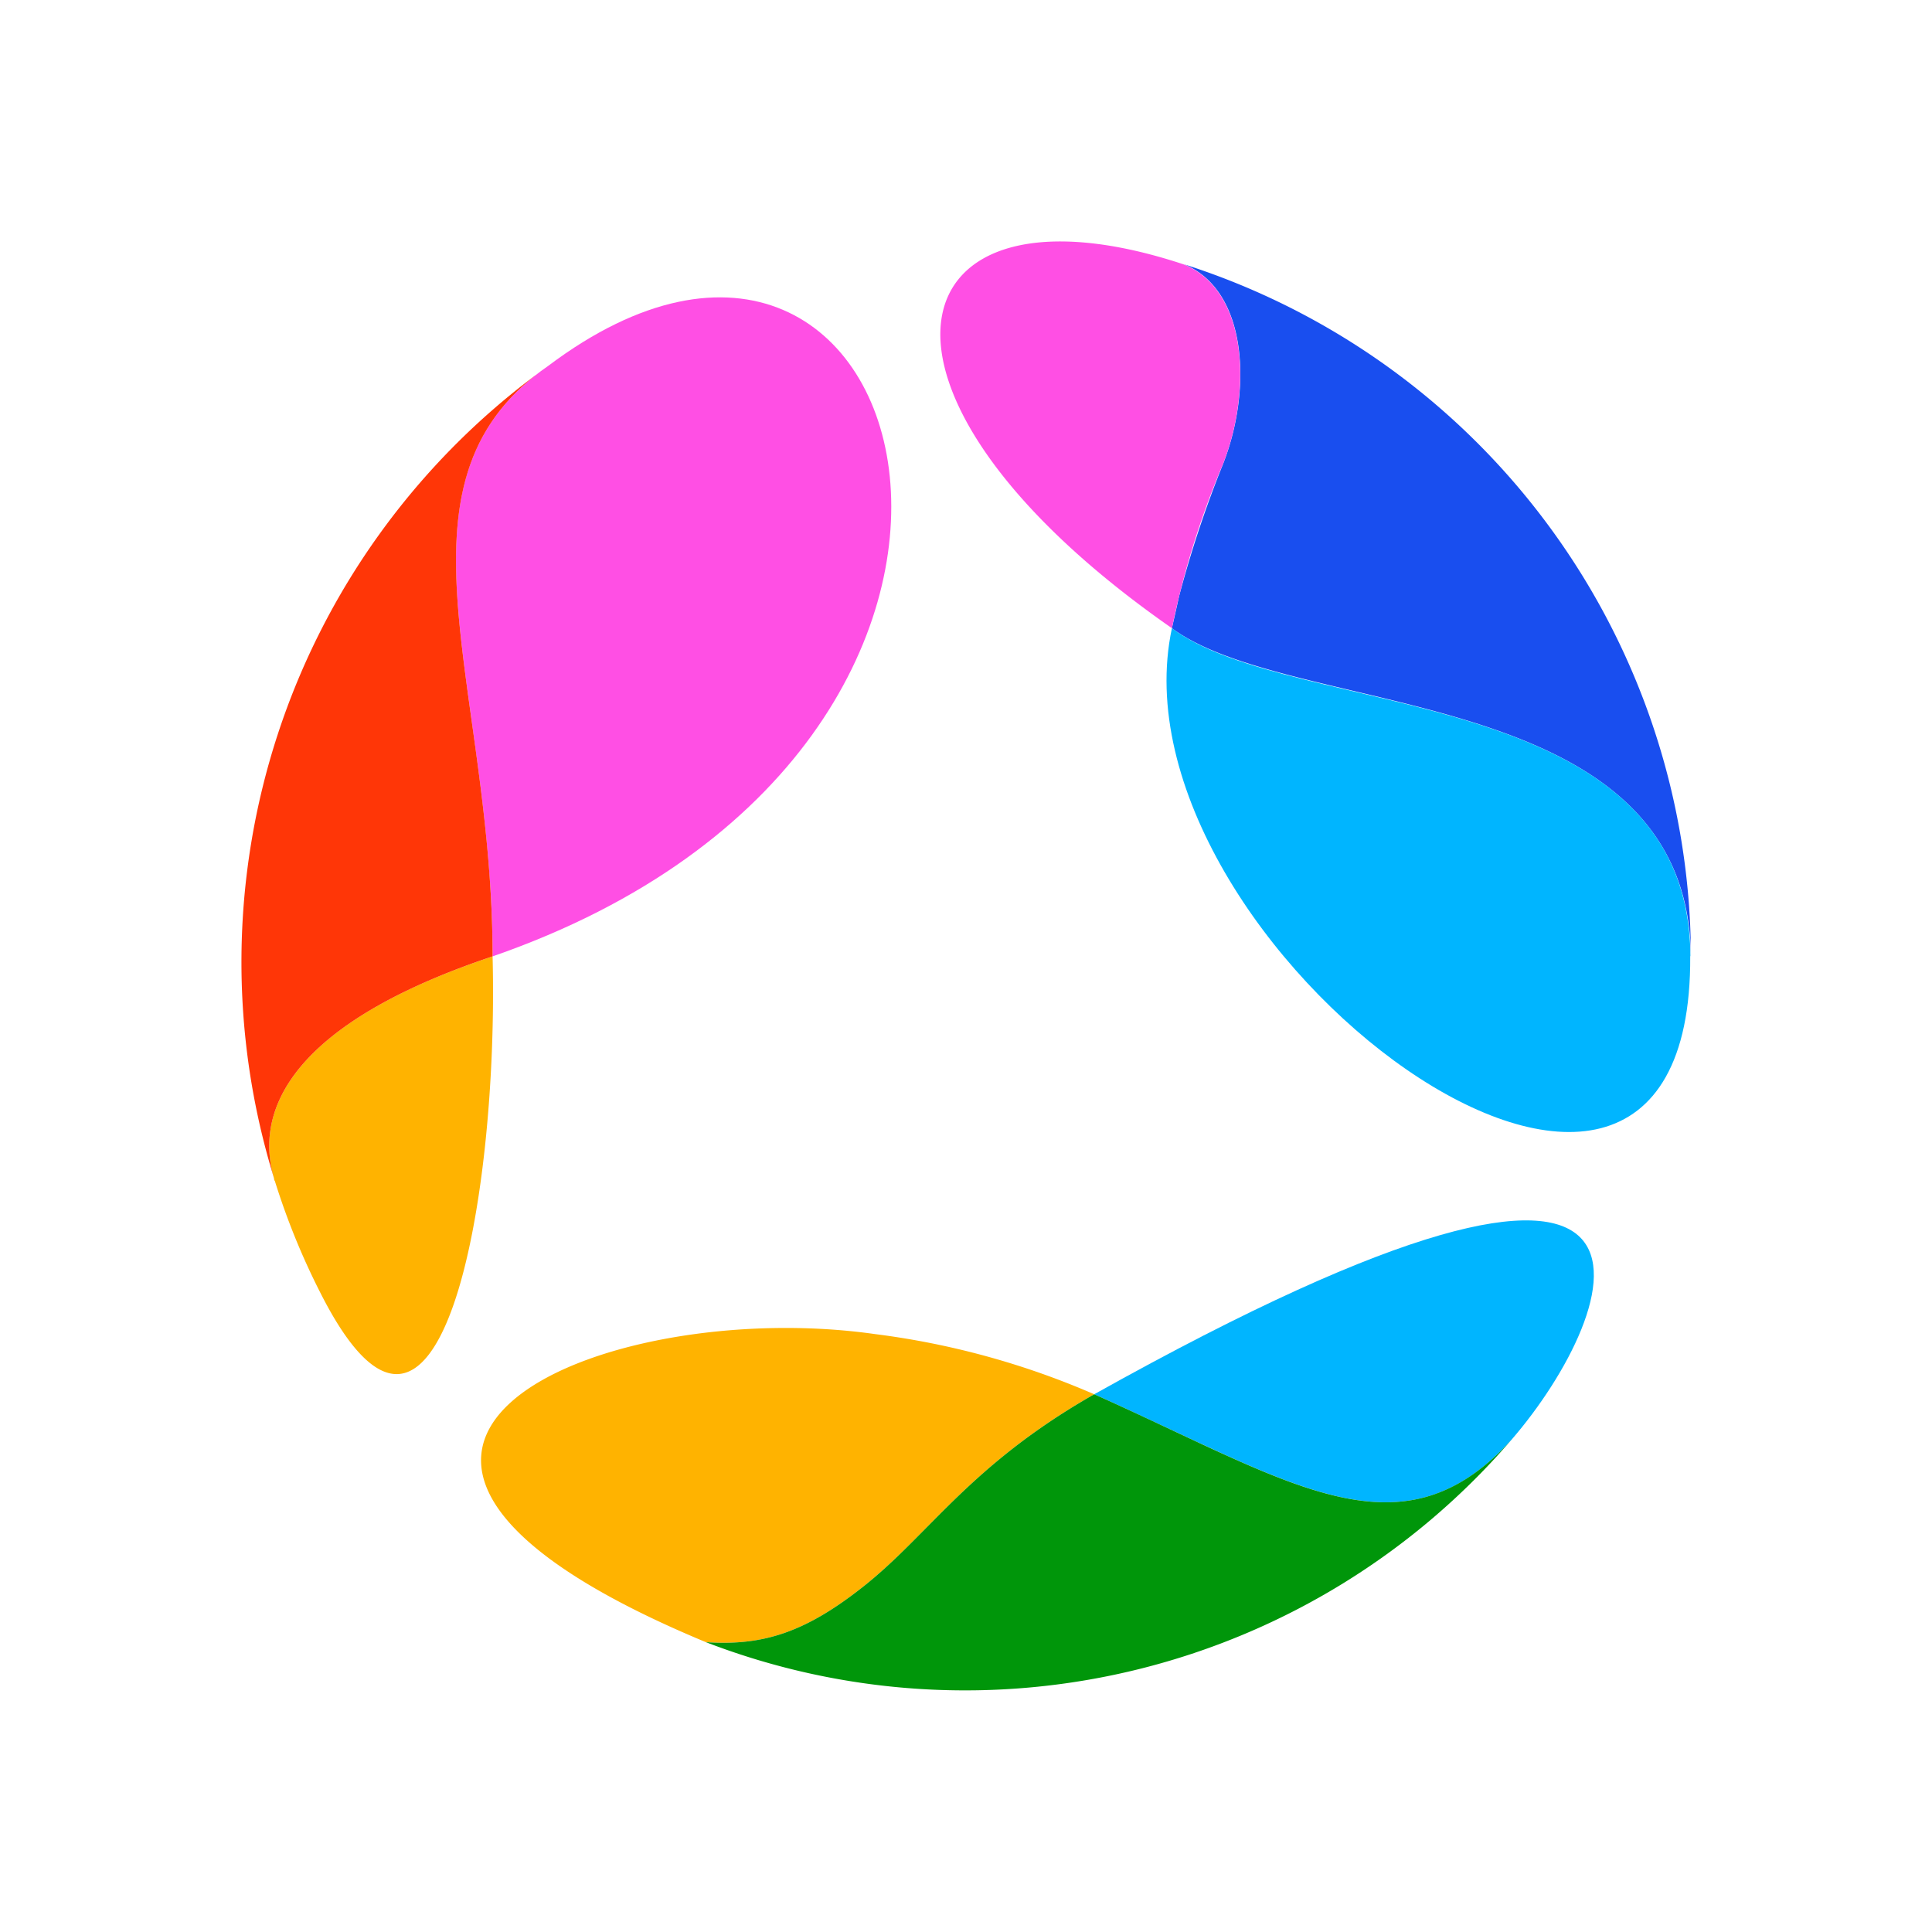
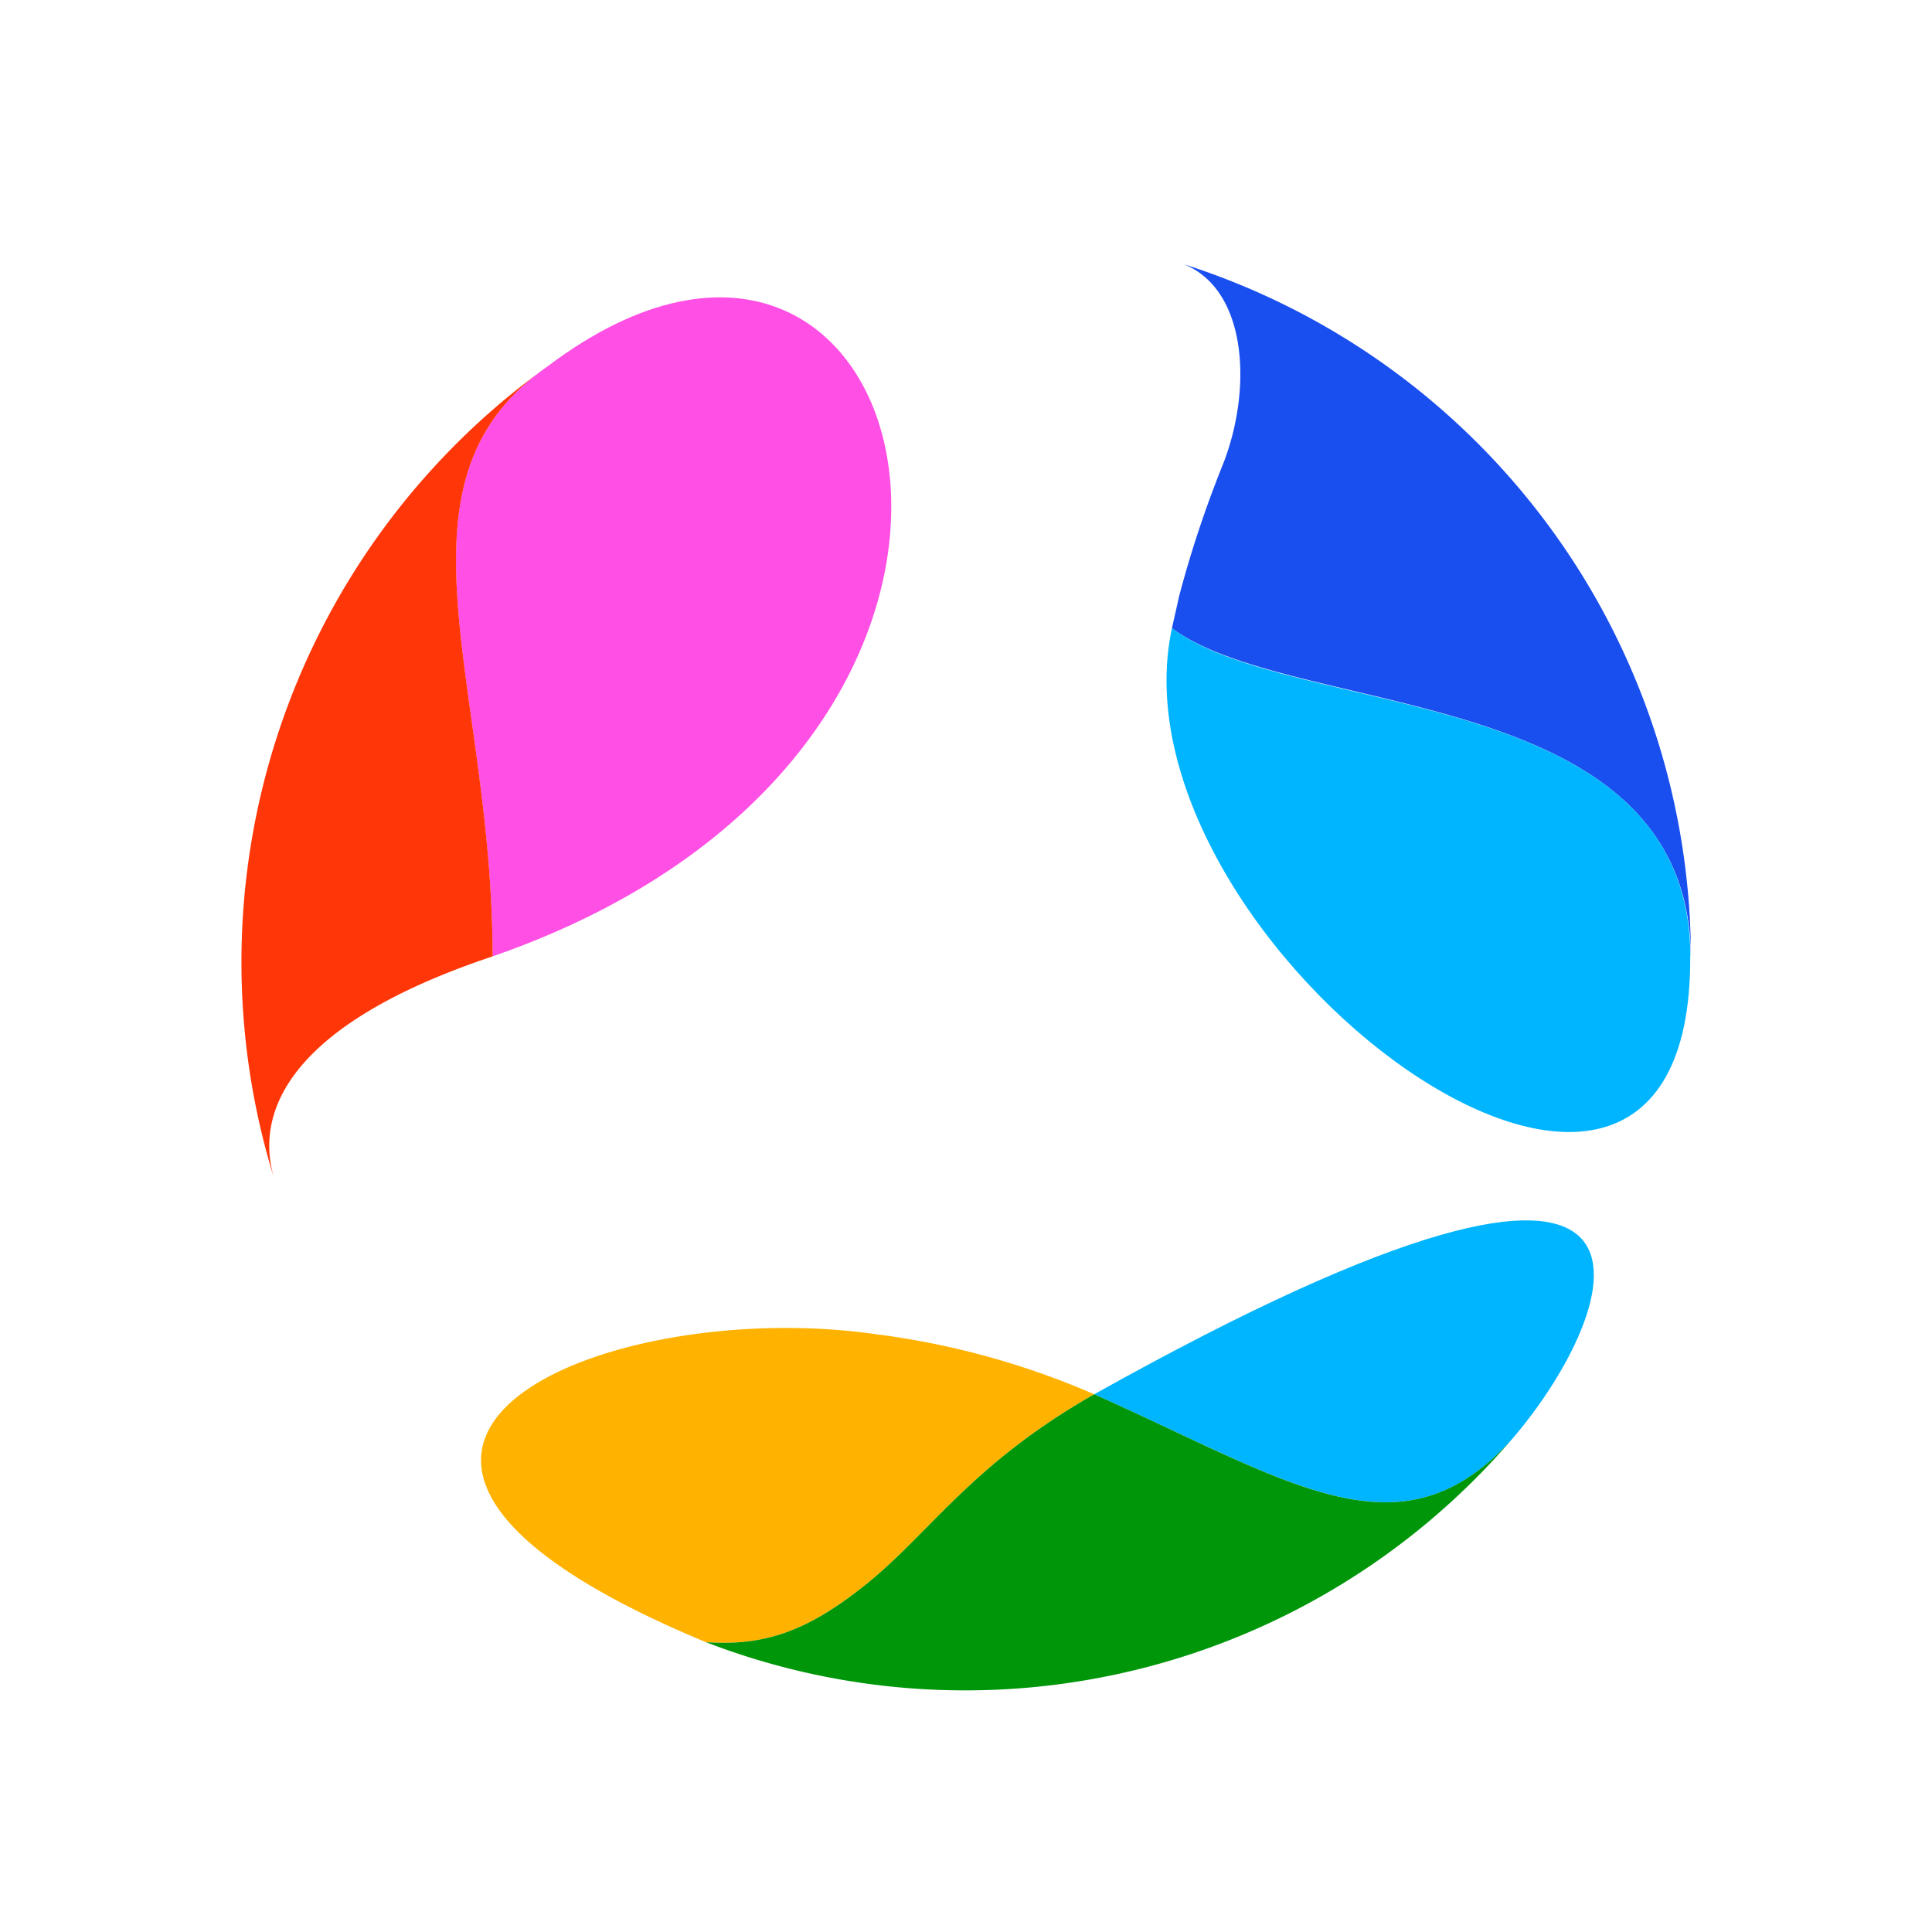
<svg xmlns="http://www.w3.org/2000/svg" id="logo" viewBox="0 0 113.39 113.39">
  <defs>
    <style>.cls-1{fill:#ff4fe4;}.cls-2{fill:#00b5ff;}.cls-3{fill:#ffb300;}.cls-4{fill:#00960a;}.cls-5{fill:#ff3607;}.cls-6{fill:#194eef;}</style>
  </defs>
  <title>Avenga_logo_S_positive_color</title>
  <path class="cls-1" d="M28.91,56.13c0-16.06-6.57-27.87,3.27-34.66C54.07,5,64.82,43.68,28.91,56.13Z" />
  <path class="cls-2" d="M64.22,81.83c11.57,5.17,18,9.84,24.49,2.67C95.2,77,101.12,61.2,64.22,81.83Z" />
  <path class="cls-3" d="M41.43,96.38c3.31.22,5.79-.54,9.22-3.25,3.88-3.06,6.25-7.13,13.57-11.3h0A47.05,47.05,0,0,0,51.37,78.3C35.23,76,14.06,85,41.43,96.38Z" />
-   <path class="cls-4" d="M64.22,81.83C56.9,86,54.53,90.07,50.65,93.13c-3.43,2.71-5.91,3.47-9.22,3.25A42.31,42.31,0,0,0,88.71,84.5C82.2,91.67,75.79,87,64.22,81.83Z" />
-   <path class="cls-3" d="M16.08,69.15s0,.11.05.16a42.05,42.05,0,0,0,2.66,6.54c7,13.87,10.49-5.33,10.12-19.72C17.14,60.06,14.9,65.14,16.08,69.15Z" />
+   <path class="cls-4" d="M64.22,81.83C56.9,86,54.53,90.07,50.65,93.13c-3.43,2.71-5.91,3.47-9.22,3.25A42.31,42.31,0,0,0,88.71,84.5C82.2,91.67,75.79,87,64.22,81.83" />
  <path class="cls-5" d="M28.91,56.13c0-15.69-6.27-27.33,2.63-34.19A43,43,0,0,0,16.09,69.17C14.89,65.16,17.12,60.07,28.91,56.13Z" />
  <path class="cls-6" d="M69.49,15.51h0c3.75,1.53,4,7.38,2.29,11.73A65.47,65.47,0,0,0,69.2,35c-.14.64-.28,1.26-.42,1.87h0C73,40,82.89,40.55,90.24,43.8c5,2.21,8.87,5.7,9,12.17A42.75,42.75,0,0,0,69.49,15.51Z" />
  <path class="cls-2" d="M99.21,56.11C99.11,40,75.87,42.23,68.78,36.87,64.82,55.41,99.34,81,99.2,56.12" />
-   <path class="cls-1" d="M68.78,36.87c-20-13.94-16.35-27,.7-21.35,3.75,1.53,4,7.38,2.29,11.73A50.91,50.91,0,0,0,68.78,36.87Z" />
</svg>